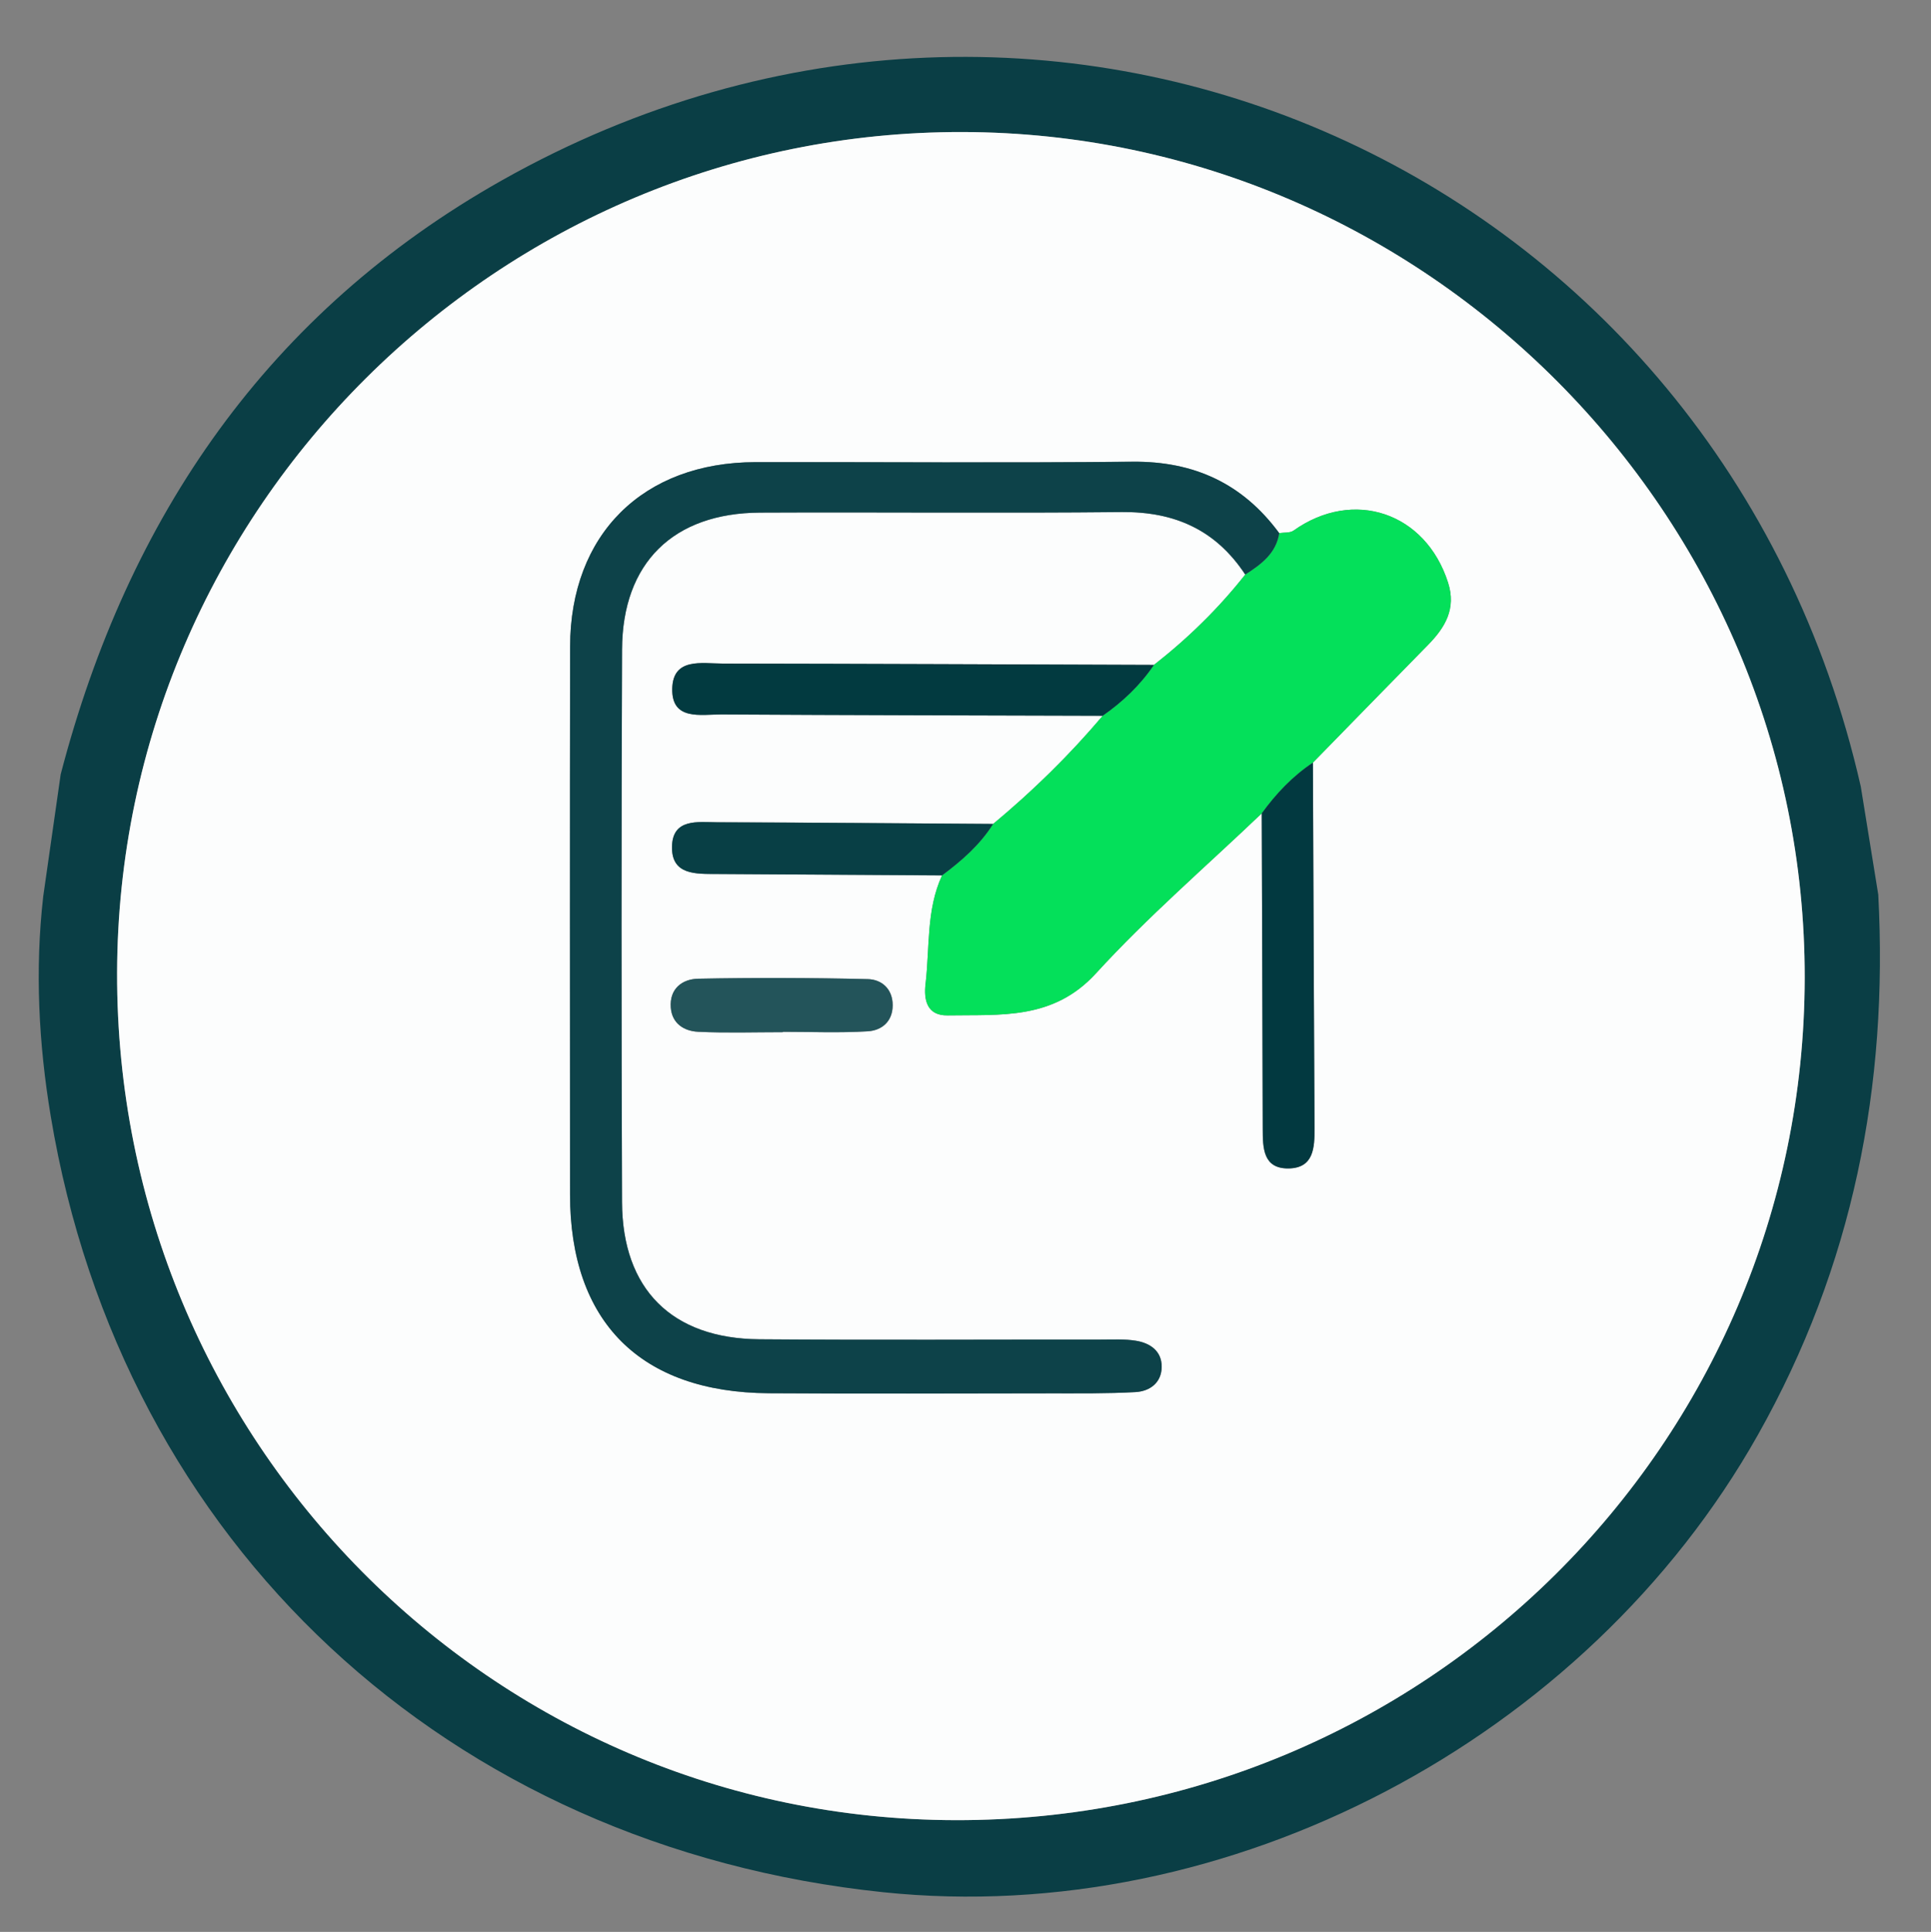
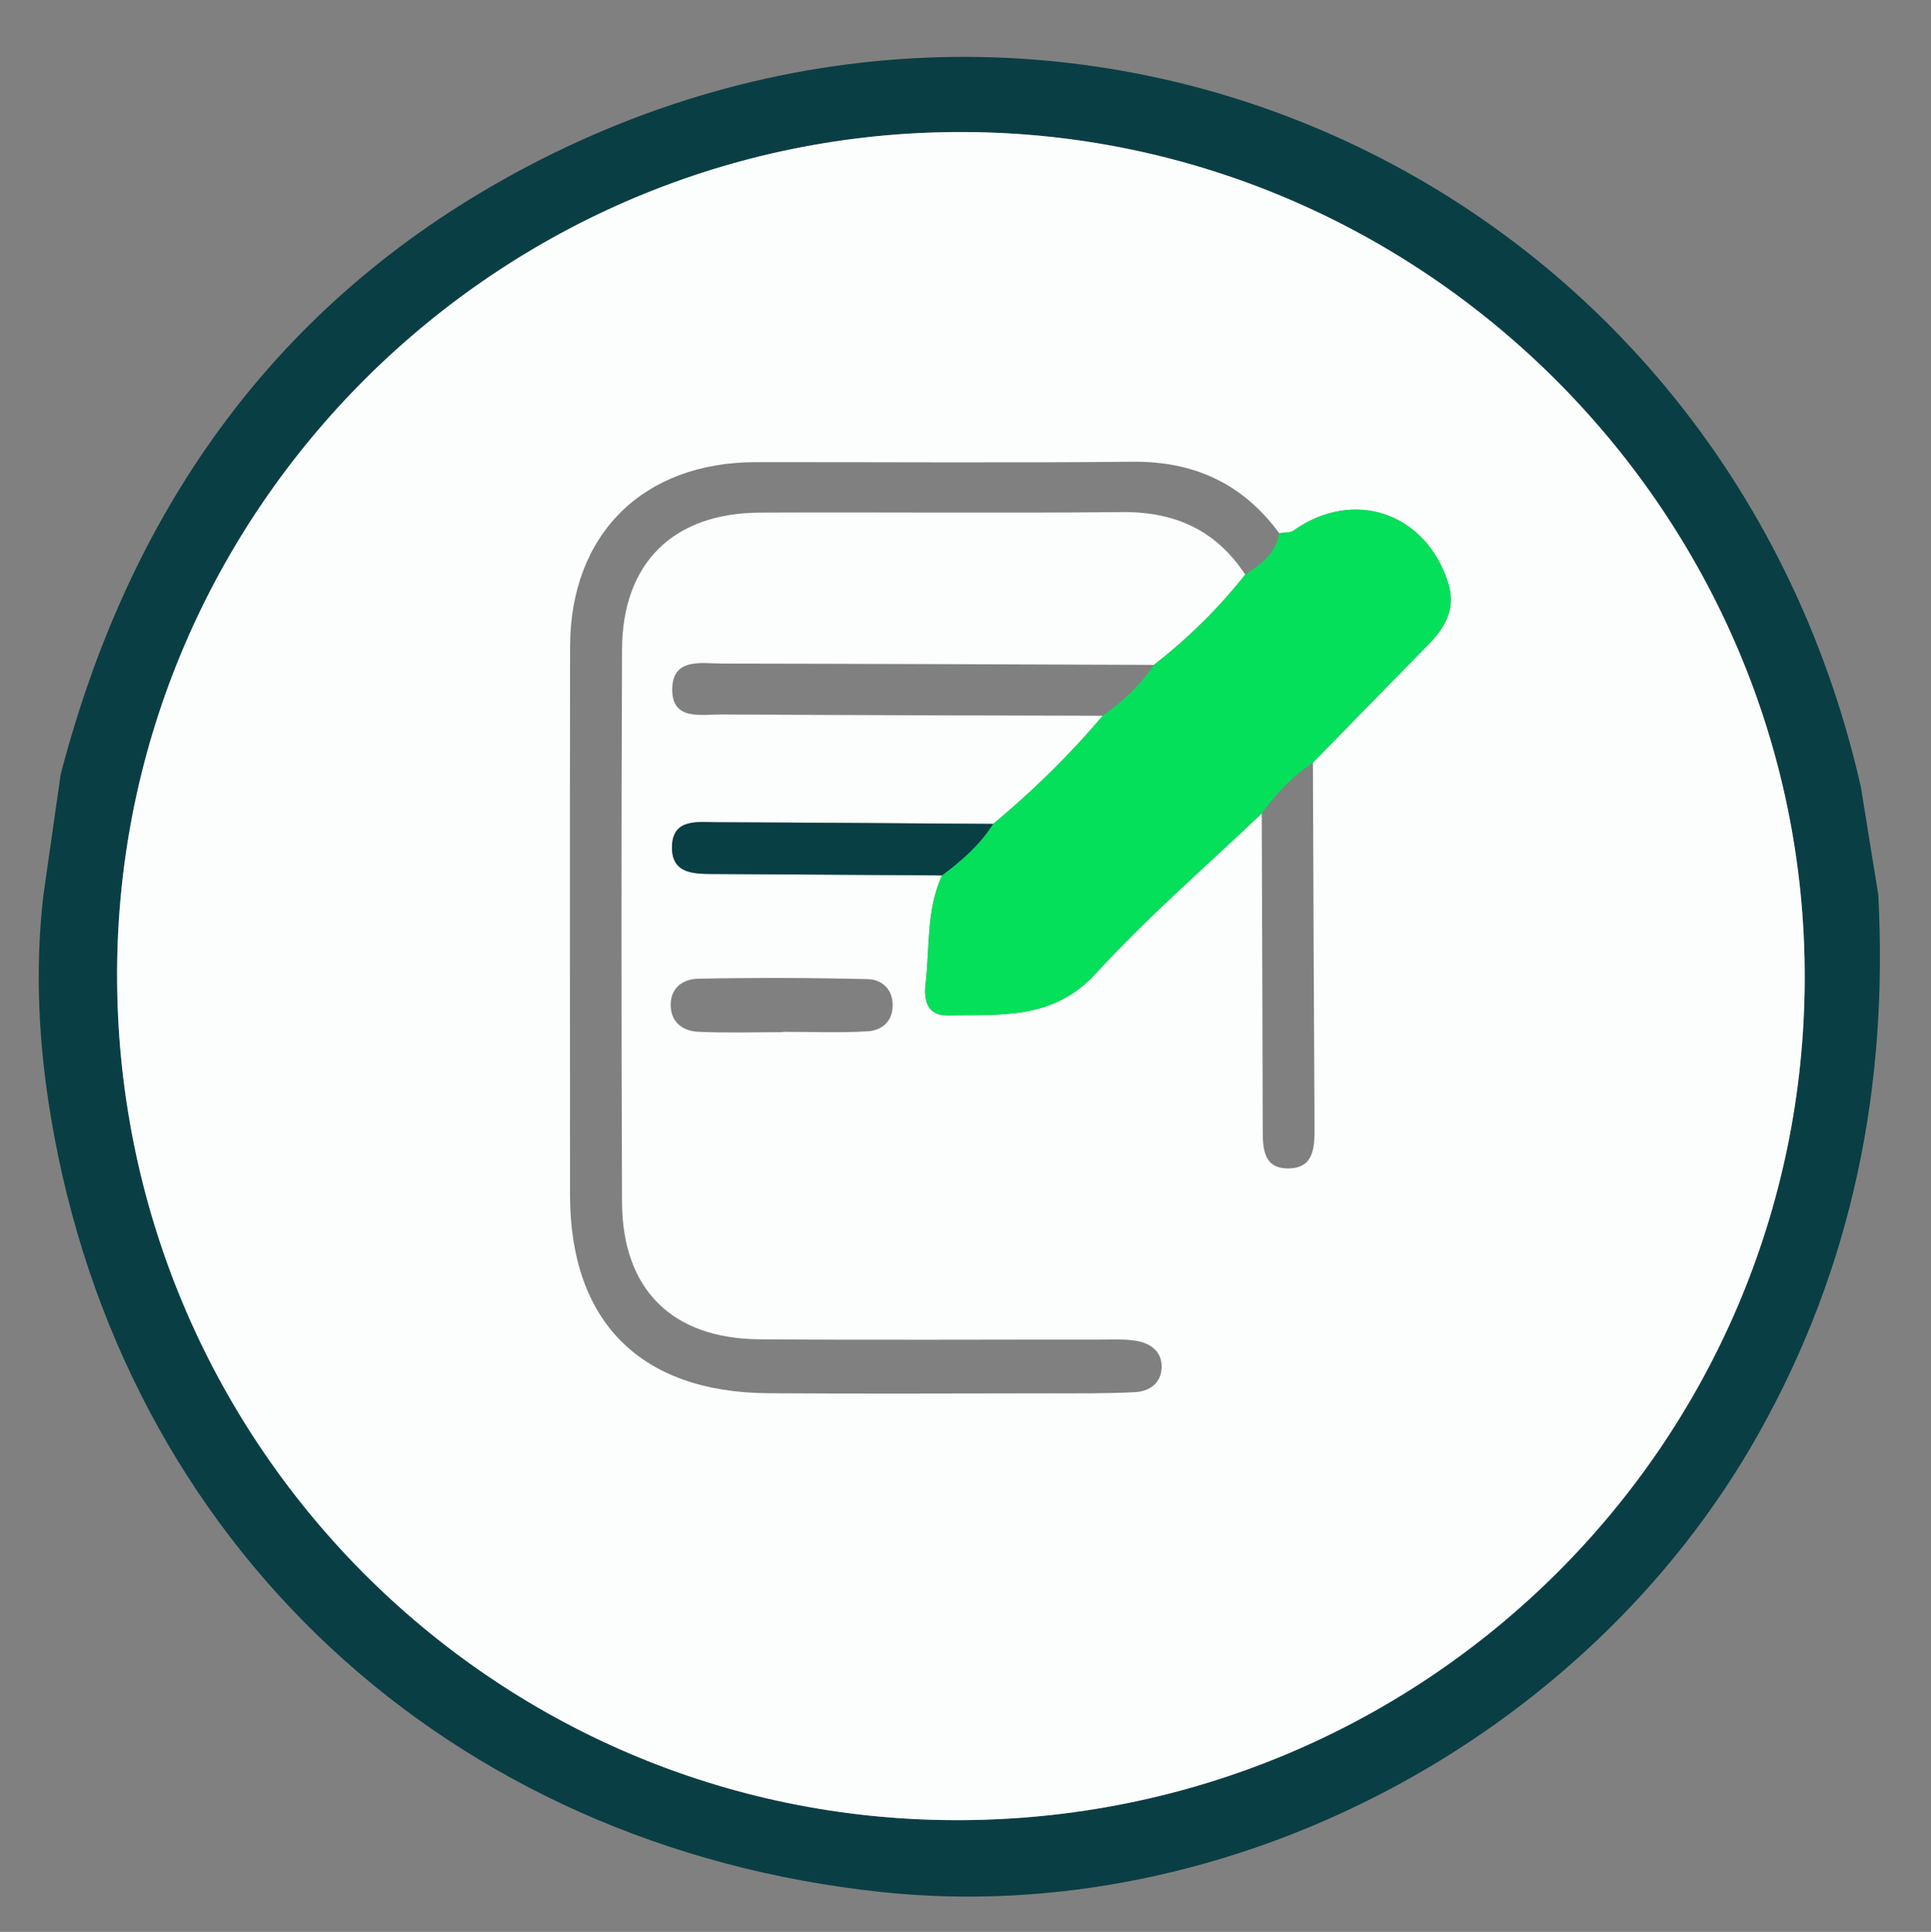
<svg xmlns="http://www.w3.org/2000/svg" id="Capa_1" viewBox="0 0 1327.01 1327.46">
  <rect x="0" y="0" width="1327.01" height="1327.46" fill="#808080" stroke="none" />
  <defs>
    <style>      .cls-1 {        fill: #0d4249;      }      .cls-2 {        fill: #04e05a;      }      .cls-3 {        fill: #023940;      }      .cls-4 {        fill: #0a3e45;      }      .cls-5 {        fill: #23545a;      }      .cls-6 {        fill: #083f45;      }      .cls-7 {        fill: #023a40;      }      .cls-8 {        fill: #fcfdfd;      }    </style>
  </defs>
  <g id="MPRU5E.tif">
    <g>
      <path class="cls-4" d="M1290.78,614.79c-4.01-24.77-8.01-49.54-12.02-74.32C1182.48,116.99,722.77-88.99,345.05,123.85,184.43,214.35,87.84,355.12,41.71,532.05c-4,27.93-7.99,55.86-11.99,83.79-5.79,50.64-3.14,101.39,5.15,151.16,48.96,293.93,272.95,501.99,572.1,533.21,237.36,24.78,483.07-104.77,601.12-314.31,65.29-115.86,89.62-239.72,82.69-371.11ZM656.52,1250.69c-318.97-.67-576.79-261.23-576.05-582.17.75-318.88,261.88-578.51,581.15-577.8,318.02.71,579.03,262.88,578.6,581.17-.43,320.57-261.53,579.47-583.7,578.8Z" />
      <path class="cls-8" d="M661.62,90.72c-319.27-.71-580.4,258.92-581.15,577.8-.74,320.94,257.08,581.5,576.05,582.17,322.17.67,583.27-258.23,583.7-578.8.43-318.29-260.58-580.46-578.6-581.17ZM981.32,443.18c-26.42,26.89-52.72,53.89-79.07,80.85.35,83.72.65,167.45,1.12,251.17.07,13.35-.51,27.36-17.71,27.67-17.63.31-17.86-13.96-17.89-27.18-.16-72.27-.44-144.54-.69-216.8-38.18,36.45-78.39,71.04-113.9,109.93-29.48,32.27-65.61,28.26-101.94,28.89-14.37.25-16.48-10.78-15.18-21.76,2.93-24.92.4-50.73,11.33-74.44-51.68-.32-103.36-.67-155.04-.96-14.04-.08-30.75.78-30.56-18.47.2-20.04,17.9-17.12,31.26-17.08,63.15.2,126.31.73,189.46,1.15,1.59-1.32,3.17-2.65,4.74-3.99.27-.22.55-.45.82-.69,1.26-1.07,2.52-2.14,3.77-3.23,3.03-2.61,6.03-5.25,9-7.93.77-.68,1.54-1.38,2.31-2.07,1.13-1.01,2.24-2.04,3.36-3.07.76-.7,1.52-1.4,2.27-2.1,2.79-2.58,5.55-5.19,8.28-7.83,1.36-1.3,2.7-2.61,4.04-3.92.62-.62,1.24-1.23,1.86-1.84,1.17-1.16,2.34-2.32,3.5-3.49,1.28-1.29,2.56-2.59,3.82-3.89,1.81-1.86,3.61-3.72,5.4-5.6,3.04-3.2,6.04-6.43,9-9.7,1.48-1.64,2.95-3.28,4.42-4.94,2.94-3.3,5.83-6.64,8.68-10.02h-.02c-10.59-.03-21.17-.07-31.76-.1-11.46-.03-22.92-.06-34.39-.09-21.6-.06-43.2-.11-64.8-.18-21.82-.07-43.65-.14-65.48-.23-21.82-.09-43.65-.19-65.48-.32-14.13-.08-34.35,4.52-33.88-17.71.46-21.56,20.38-17.27,34.68-17.25,98.79.14,197.58.57,296.36.91,1.46-1.14,2.91-2.29,4.35-3.45,1.37-1.1,2.74-2.22,4.1-3.34.99-.82,1.98-1.64,2.97-2.48,1.01-.84,2.01-1.69,3-2.55,1.05-.9,2.1-1.81,3.13-2.72,1.23-1.07,2.44-2.16,3.65-3.25,1.36-1.22,2.71-2.45,4.04-3.69.02-.02.03-.03.04-.04,1.35-1.25,2.69-2.51,4.01-3.78,2.47-2.36,4.9-4.76,7.31-7.19.62-.63,1.23-1.25,1.84-1.88.6-.61,1.19-1.22,1.76-1.83.57-.58,1.13-1.16,1.68-1.75.87-.92,1.74-1.84,2.58-2.77.16-.15.3-.3.44-.46,1.2-1.3,2.4-2.61,3.58-3.93,1.23-1.38,2.45-2.76,3.66-4.15s2.41-2.79,3.6-4.21c1.18-1.41,2.36-2.83,3.53-4.27,1.17-1.43,2.33-2.87,3.48-4.33-.21-.32-.41-.63-.64-.94-.16-.24-.32-.48-.48-.72-.25-.37-.51-.74-.77-1.11-.95-1.36-1.92-2.68-2.9-3.97-.24-.3-.47-.61-.71-.91-.76-.97-1.52-1.91-2.3-2.83-.34-.41-.68-.81-1.03-1.2-2.4-2.77-4.91-5.34-7.51-7.72-.25-.23-.51-.47-.77-.69-1.65-1.49-3.35-2.89-5.08-4.22-.57-.43-1.14-.86-1.72-1.28-.63-.46-1.27-.91-1.91-1.35-.74-.51-1.49-1.01-2.24-1.49-.53-.33-1.06-.67-1.59-.99-.07-.05-.15-.09-.23-.14-.59-.36-1.19-.71-1.79-1.05-.04-.03-.09-.06-.14-.08-.65-.37-1.3-.73-1.96-1.08-.68-.37-1.37-.72-2.06-1.07-.68-.34-1.36-.67-2.05-.99-.02-.01-.04-.02-.06-.03-.7-.32-1.4-.64-2.1-.94-.71-.31-1.43-.61-2.15-.9-.04-.02-.08-.04-.12-.05-.66-.27-1.33-.52-2-.77-.06-.03-.11-.05-.17-.07-.65-.24-1.3-.47-1.96-.7-.15-.05-.3-.1-.45-.15-.64-.22-1.28-.43-1.93-.63-.74-.24-1.49-.46-2.25-.68-.02-.01-.04-.02-.06-.02-.67-.19-1.36-.38-2.04-.56-.13-.04-.26-.07-.38-.1-.71-.18-1.44-.36-2.16-.53-.75-.18-1.5-.35-2.25-.51-.04,0-.08,0-.11-.02-.79-.17-1.59-.32-2.39-.47-.8-.15-1.6-.29-2.41-.42-1.62-.27-3.26-.5-4.92-.69-1.66-.2-3.34-.36-5.04-.49-.73-.06-1.46-.11-2.19-.15-.13-.01-.25-.02-.37-.02-.85-.05-1.71-.09-2.57-.12-.68-.03-1.37-.05-2.05-.06-.43,0-.87-.02-1.3-.03-1.16-.01-2.33-.01-3.5,0-82.85.85-165.72-.03-248.58.37-59.69.28-94.64,34.54-94.89,94.03-.52,126.58-.49,253.17-.01,379.76.22,59.86,34.27,93.78,94.36,94.25,78.25.61,156.52.15,234.77.2,8.05.01,16.24-.47,24.1.82,9.7,1.59,17.72,7.07,17.63,17.94-.1,10.93-8.16,16.78-18.03,17.33-19.51,1.08-39.09.83-58.65.85-64.45.07-128.9.36-193.35-.06-88.3-.58-136.55-49.09-136.58-136.66-.04-125.44-.16-250.88.05-376.32.12-77.21,50.07-126.72,127.51-126.81,86.32-.11,172.64.58,258.95-.29,42.44-.43,75.82,15.06,100.87,49.06,3.31-.53,7.38,0,9.83-1.74,41.18-29.23,90.78-12.51,106.21,35.74,5.73,17.92-1.99,30.82-13.82,42.85ZM613.45,690.75c-.02,11.31-7.61,17.32-17.13,17.9-19.36,1.18-38.85.35-58.28.35v.24c-19.43,0-38.9.65-58.29-.27-9.56-.46-17.91-5.58-18.77-16.58-1.01-12.99,7.83-19.66,18.82-19.88,38.85-.77,77.75-.66,116.59.29,9.47.23,17.08,6.64,17.06,17.95Z" />
      <path class="cls-2" d="M793.01,456.87c23.34-18.24,44.39-38.79,62.74-62.08,10.83-6.99,21.15-14.4,23.34-28.47,3.32-.53,7.38,0,9.84-1.74,41.18-29.23,90.78-12.51,106.21,35.75,5.73,17.91-1.99,30.82-13.82,42.85-26.42,26.88-52.72,53.89-79.07,80.85-14.02,9.31-25.34,21.33-35.17,34.86-38.18,36.45-78.39,71.05-113.91,109.93-29.47,32.27-65.61,28.26-101.94,28.89-14.37.25-16.48-10.78-15.18-21.75,2.94-24.93.4-50.73,11.33-74.44,13.48-10.03,26.04-20.98,35.12-35.37,27.21-22.62,52.42-47.27,75.26-74.31,13.78-9.61,25.78-21,35.24-34.96Z" />
-       <path class="cls-1" d="M879.1,366.33c-2.19,14.07-12.51,21.48-23.34,28.47-20.06-30.52-48.36-43.32-84.8-42.94-82.85.86-165.72-.02-248.59.37-59.68.28-94.64,34.54-94.88,94.03-.52,126.59-.49,253.18-.02,379.76.22,59.86,34.28,93.78,94.36,94.25,78.25.61,156.52.15,234.78.2,8.05,0,16.23-.48,24.1.82,9.7,1.59,17.72,7.07,17.62,17.94-.1,10.93-8.15,16.78-18.02,17.33-19.51,1.08-39.1.83-58.65.85-64.45.07-128.9.35-193.35-.07-88.3-.57-136.56-49.08-136.58-136.66-.04-125.44-.16-250.87.05-376.31.13-77.21,50.07-126.72,127.51-126.82,86.32-.11,172.64.59,258.94-.29,42.44-.43,75.83,15.06,100.87,49.06Z" />
-       <path class="cls-7" d="M793.01,456.87c-9.46,13.96-21.46,25.36-35.24,34.96-87.31-.26-174.62-.4-261.93-.91-14.13-.08-34.34,4.52-33.87-17.71.46-21.56,20.38-17.27,34.67-17.25,98.79.14,197.58.57,296.37.91Z" />
-       <path class="cls-3" d="M867.08,558.89c9.83-13.53,21.15-25.55,35.17-34.86.35,83.72.65,167.45,1.11,251.17.07,13.35-.5,27.36-17.7,27.67-17.63.31-17.87-13.96-17.89-27.18-.16-72.27-.44-144.54-.68-216.8Z" />
      <path class="cls-6" d="M682.51,566.15c-9.09,14.39-21.65,25.33-35.12,35.37-51.68-.32-103.35-.67-155.03-.96-14.05-.08-30.76.78-30.56-18.47.2-20.04,17.9-17.12,31.26-17.07,63.15.19,126.31.73,189.46,1.14Z" />
-       <path class="cls-5" d="M538.04,709.24c-19.44,0-38.9.65-58.29-.28-9.56-.45-17.91-5.58-18.76-16.57-1.01-13,7.82-19.66,18.82-19.88,38.85-.77,77.74-.66,116.59.28,9.47.23,17.07,6.65,17.06,17.95-.02,11.31-7.61,17.32-17.14,17.9-19.36,1.18-38.84.35-58.27.35,0,.08,0,.16,0,.24Z" />
    </g>
  </g>
</svg>